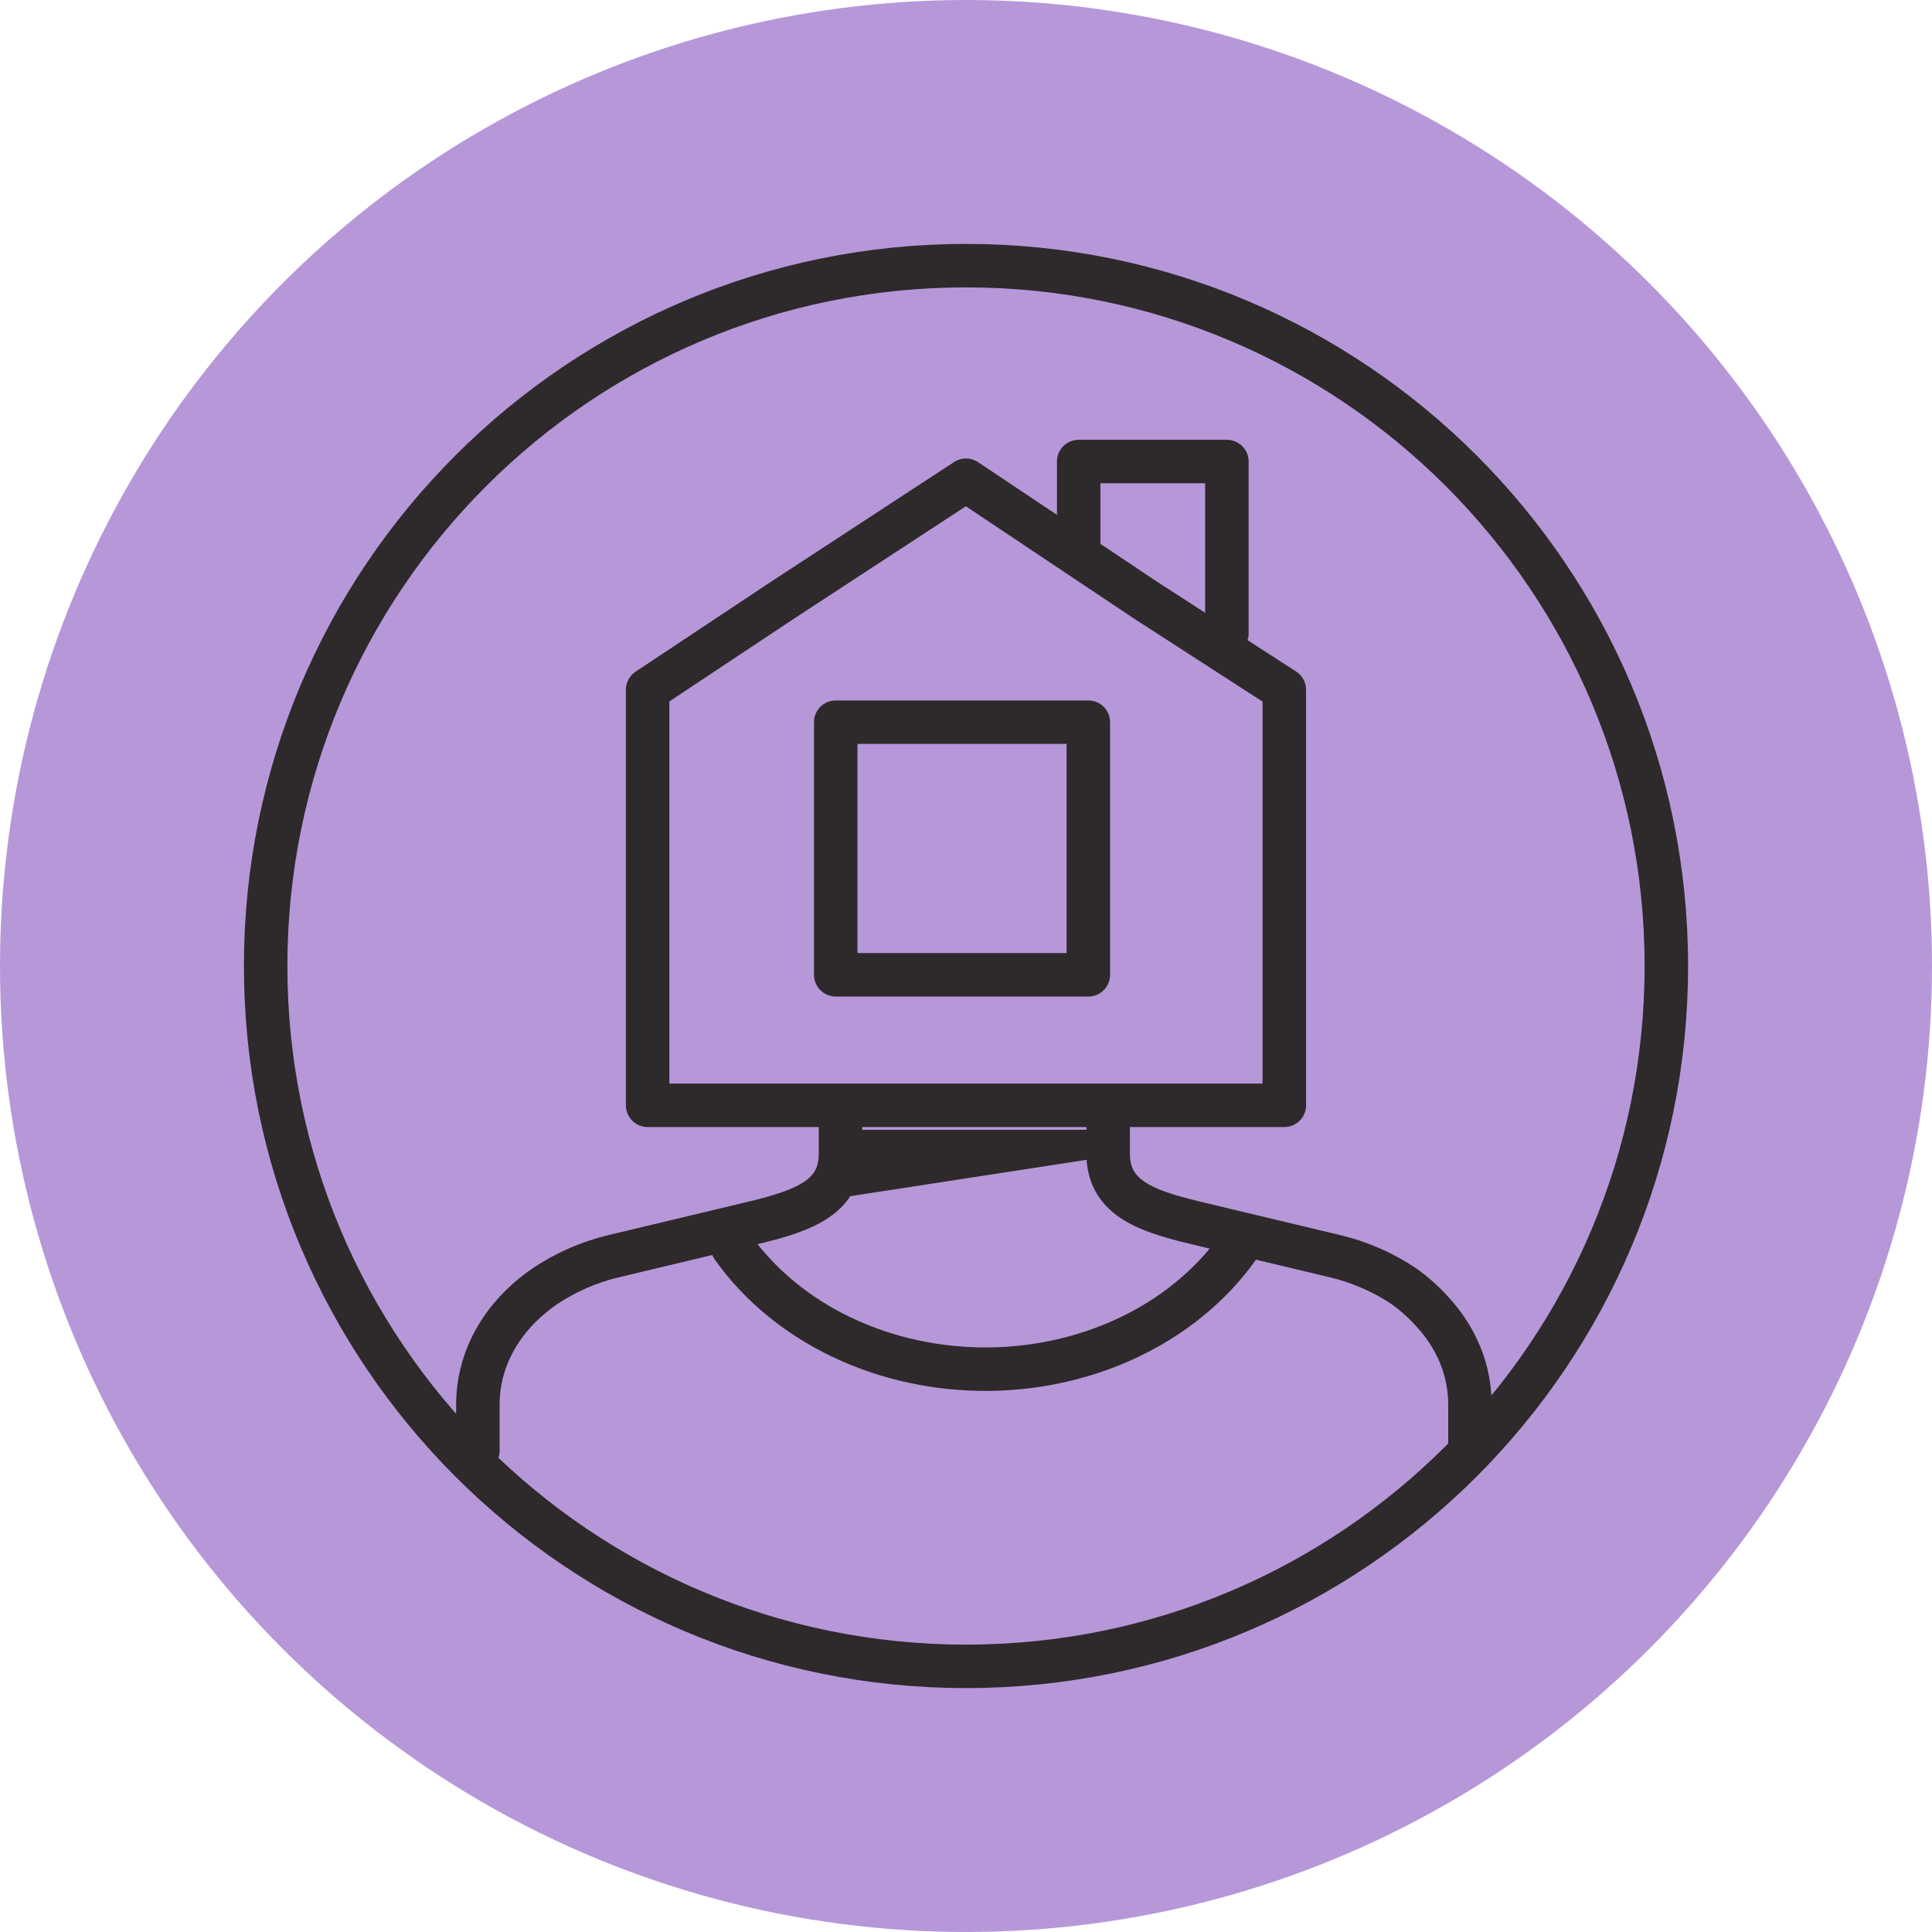
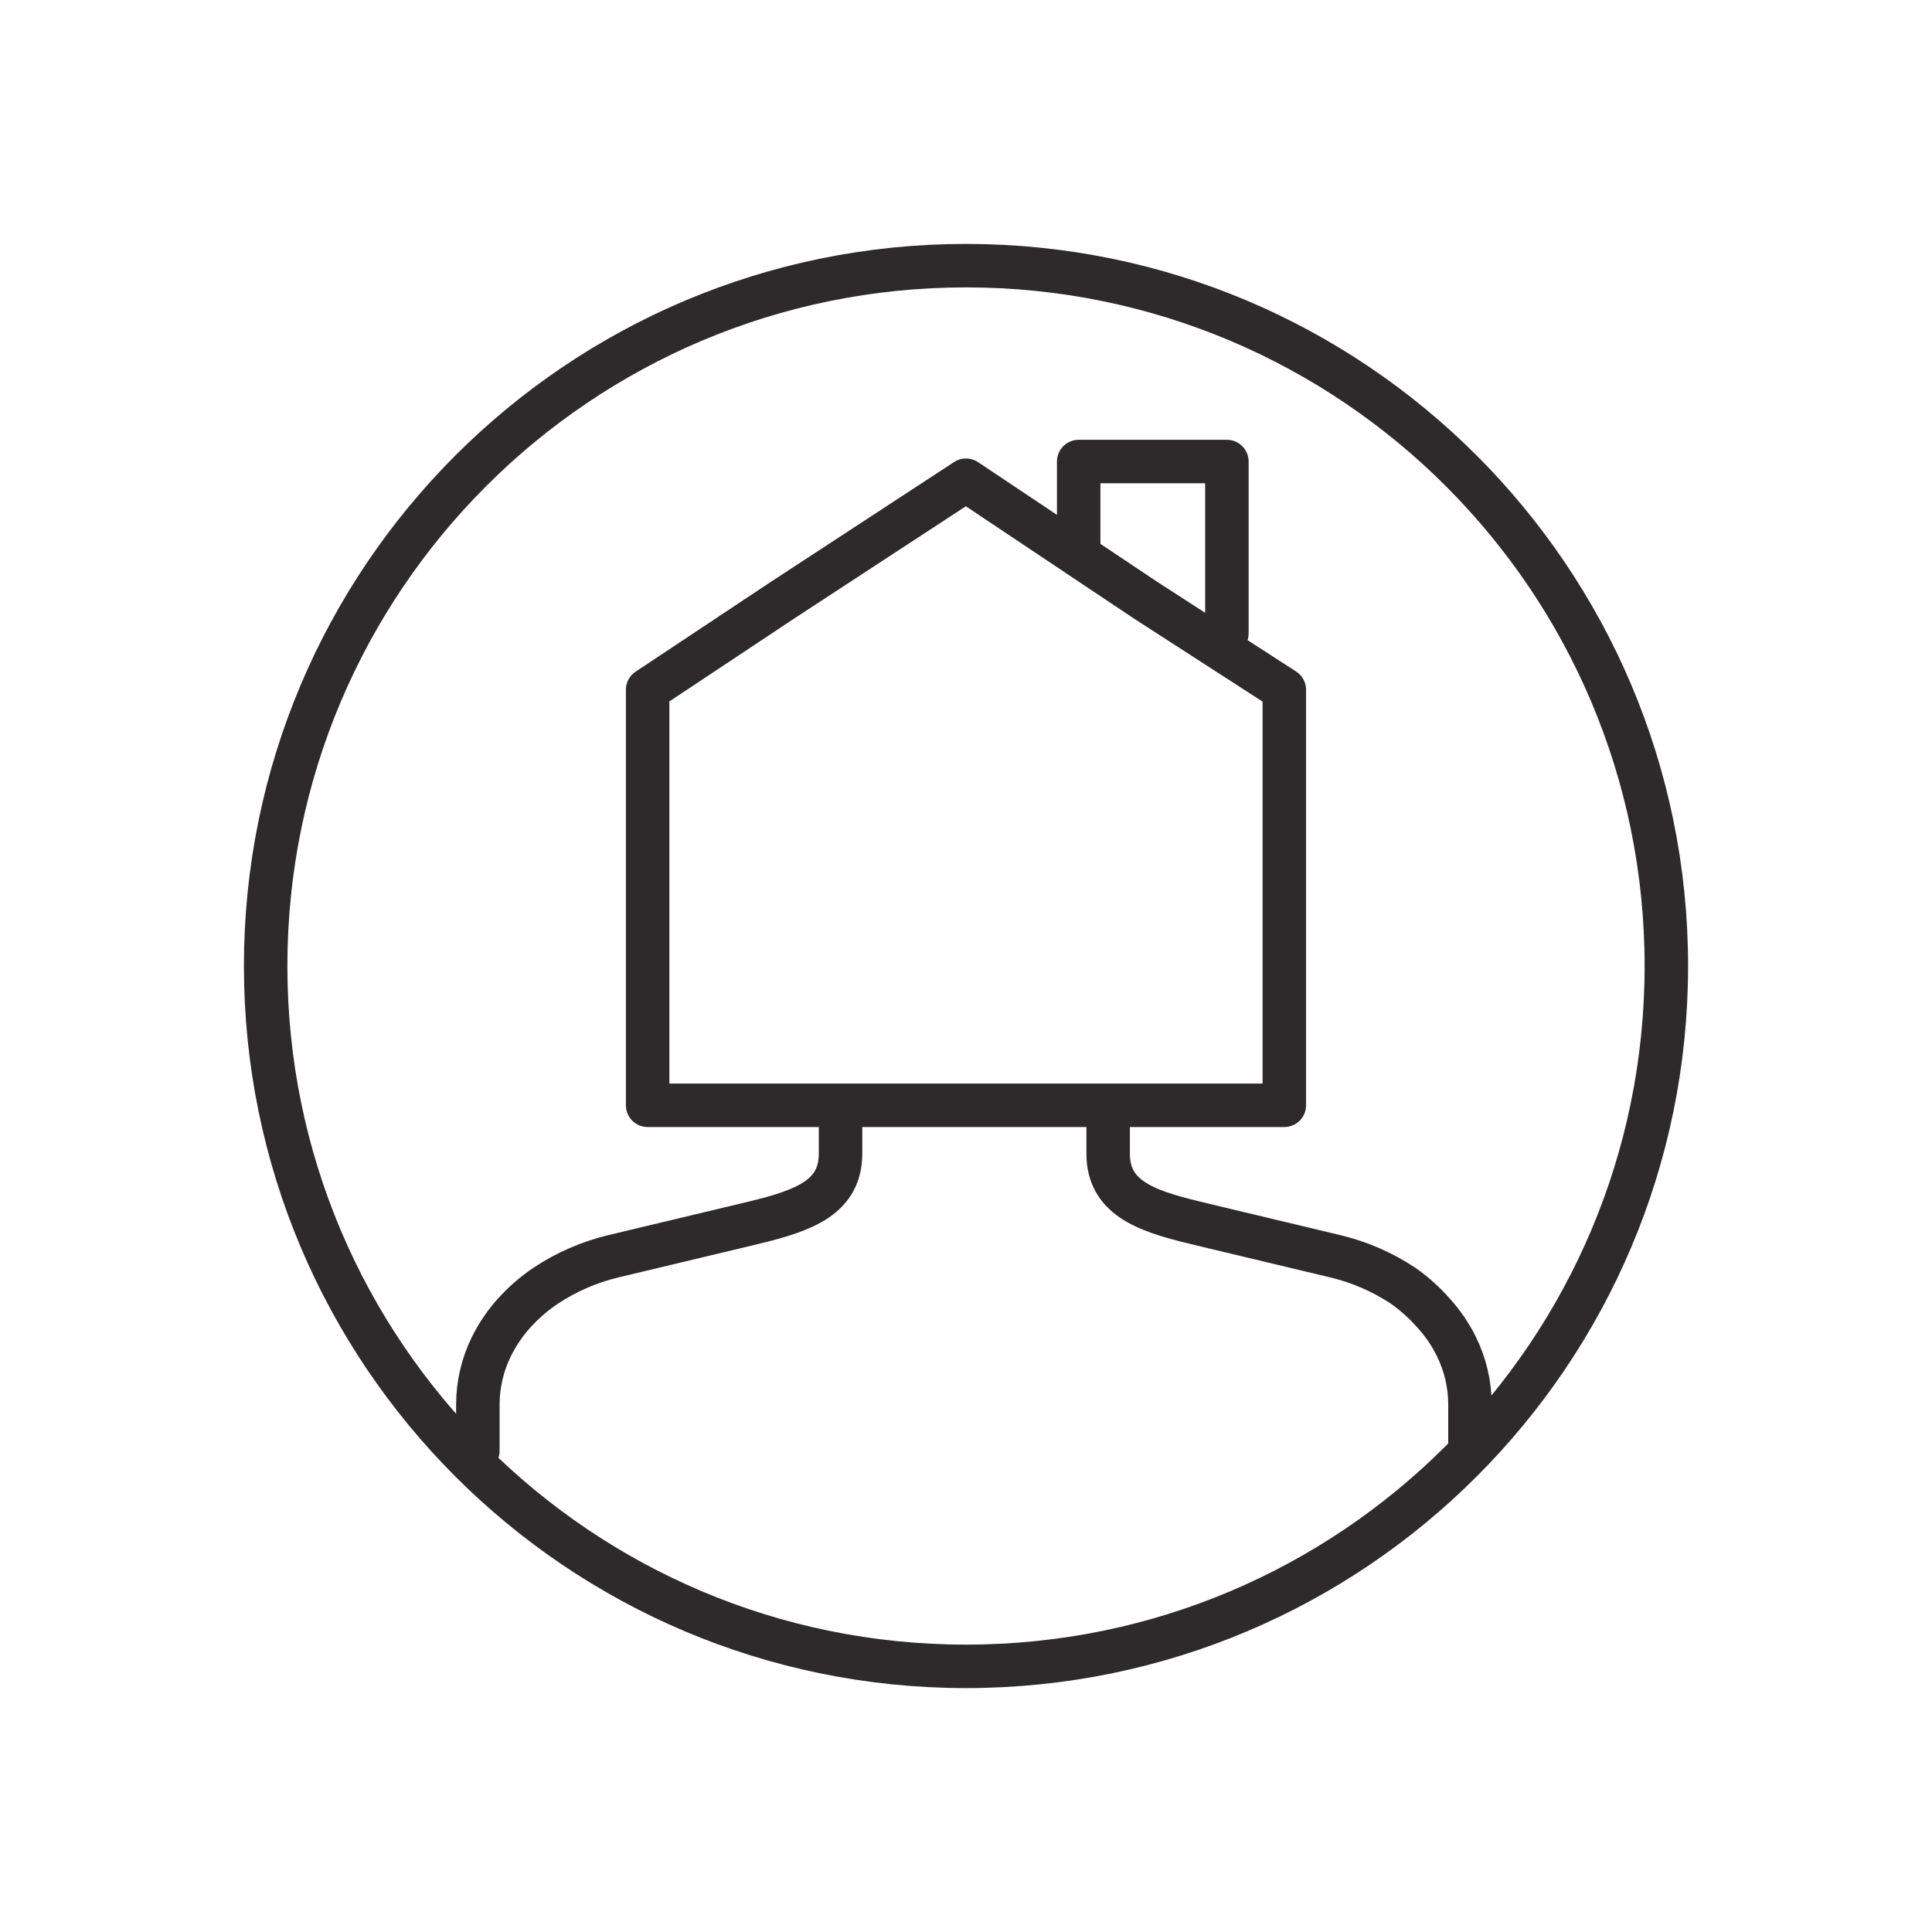
<svg xmlns="http://www.w3.org/2000/svg" width="80" height="80" viewBox="0 0 80 80" fill="none">
-   <circle cx="40" cy="40" r="40" fill="#B698D9" />
  <path d="M40 69C56.016 69 69 56.016 69 40C69 23.984 56.016 11 40 11C23.984 11 11 23.984 11 40C11 56.016 23.984 69 40 69Z" stroke="#2E292B" stroke-width="1.8" stroke-miterlimit="10" />
  <path d="M34.805 46.4V47.765C34.805 49.548 33.354 50.114 31.232 50.625L30.454 50.812L25.401 52.019C24.4 52.258 23.449 52.672 22.591 53.242C22.108 53.567 21.667 53.951 21.278 54.384C20.909 54.795 20.598 55.254 20.353 55.748C19.984 56.493 19.79 57.312 19.787 58.144V60.074M60.868 60.074V58.144C60.865 57.312 60.671 56.493 60.302 55.748C60.057 55.252 59.744 54.793 59.372 54.384C58.996 53.954 58.571 53.571 58.104 53.242C57.245 52.672 56.292 52.258 55.289 52.019L50.236 50.812L49.463 50.625C47.341 50.119 45.886 49.548 45.886 47.765V46.4" stroke="#2E292B" stroke-width="1.8" stroke-miterlimit="10" stroke-linecap="round" />
-   <path d="M51.423 51.422C50.36 53.007 48.835 54.326 46.998 55.251C45.161 56.175 43.076 56.672 40.948 56.694C38.819 56.715 36.721 56.26 34.86 55.373C32.998 54.486 31.438 53.197 30.332 51.634" stroke="#2E292B" stroke-width="1.8" stroke-miterlimit="10" stroke-linecap="round" />
  <path d="M47.454 24.864L39.999 19.885L32.385 24.864L26.817 28.562V45.768H53.181V28.562L47.454 24.864Z" stroke="#2E292B" stroke-width="1.8" stroke-linecap="round" stroke-linejoin="round" />
  <path d="M44.666 22.523V19.111H50.803V26.227" stroke="#2E292B" stroke-width="1.8" stroke-linecap="round" stroke-linejoin="round" />
-   <path d="M45.066 29.904H34.606V40.364H45.066V29.904Z" stroke="#2E292B" stroke-width="1.8" stroke-linecap="round" stroke-linejoin="round" />
-   <path d="M46.781 47.75L34.188 49.688V46.781H45.812L46.781 47.75Z" fill="#2E292B" />
</svg>